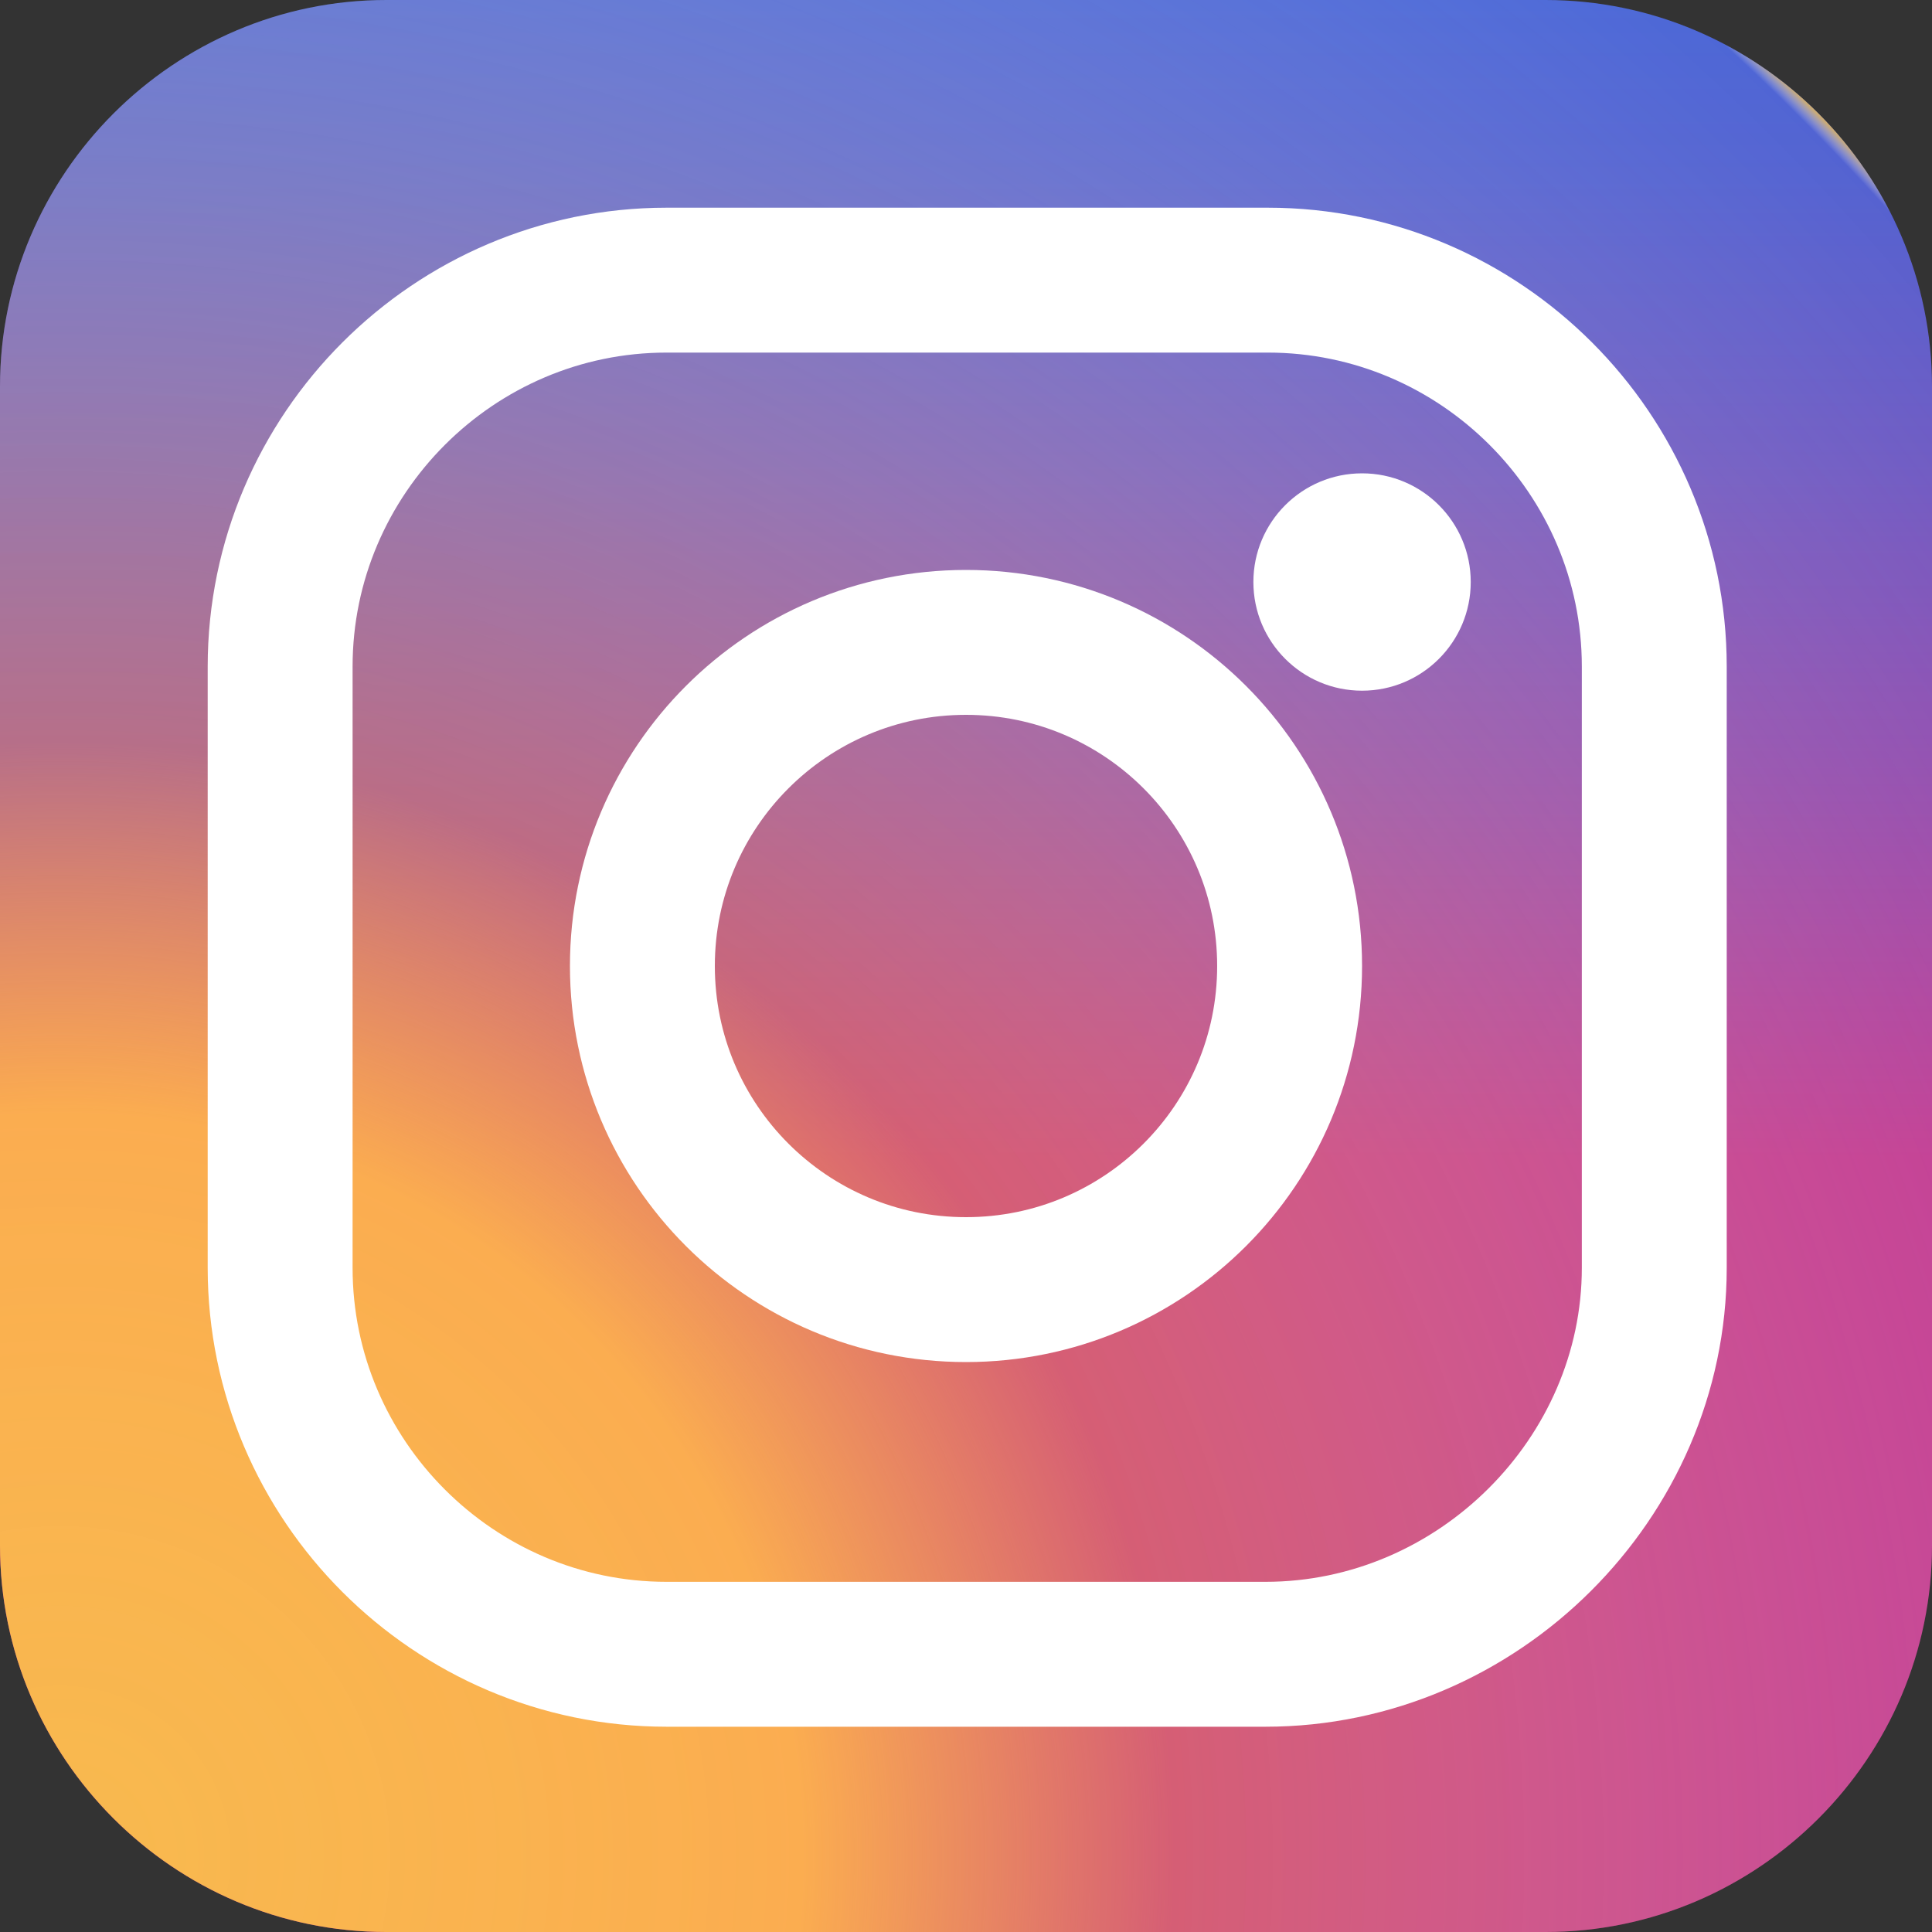
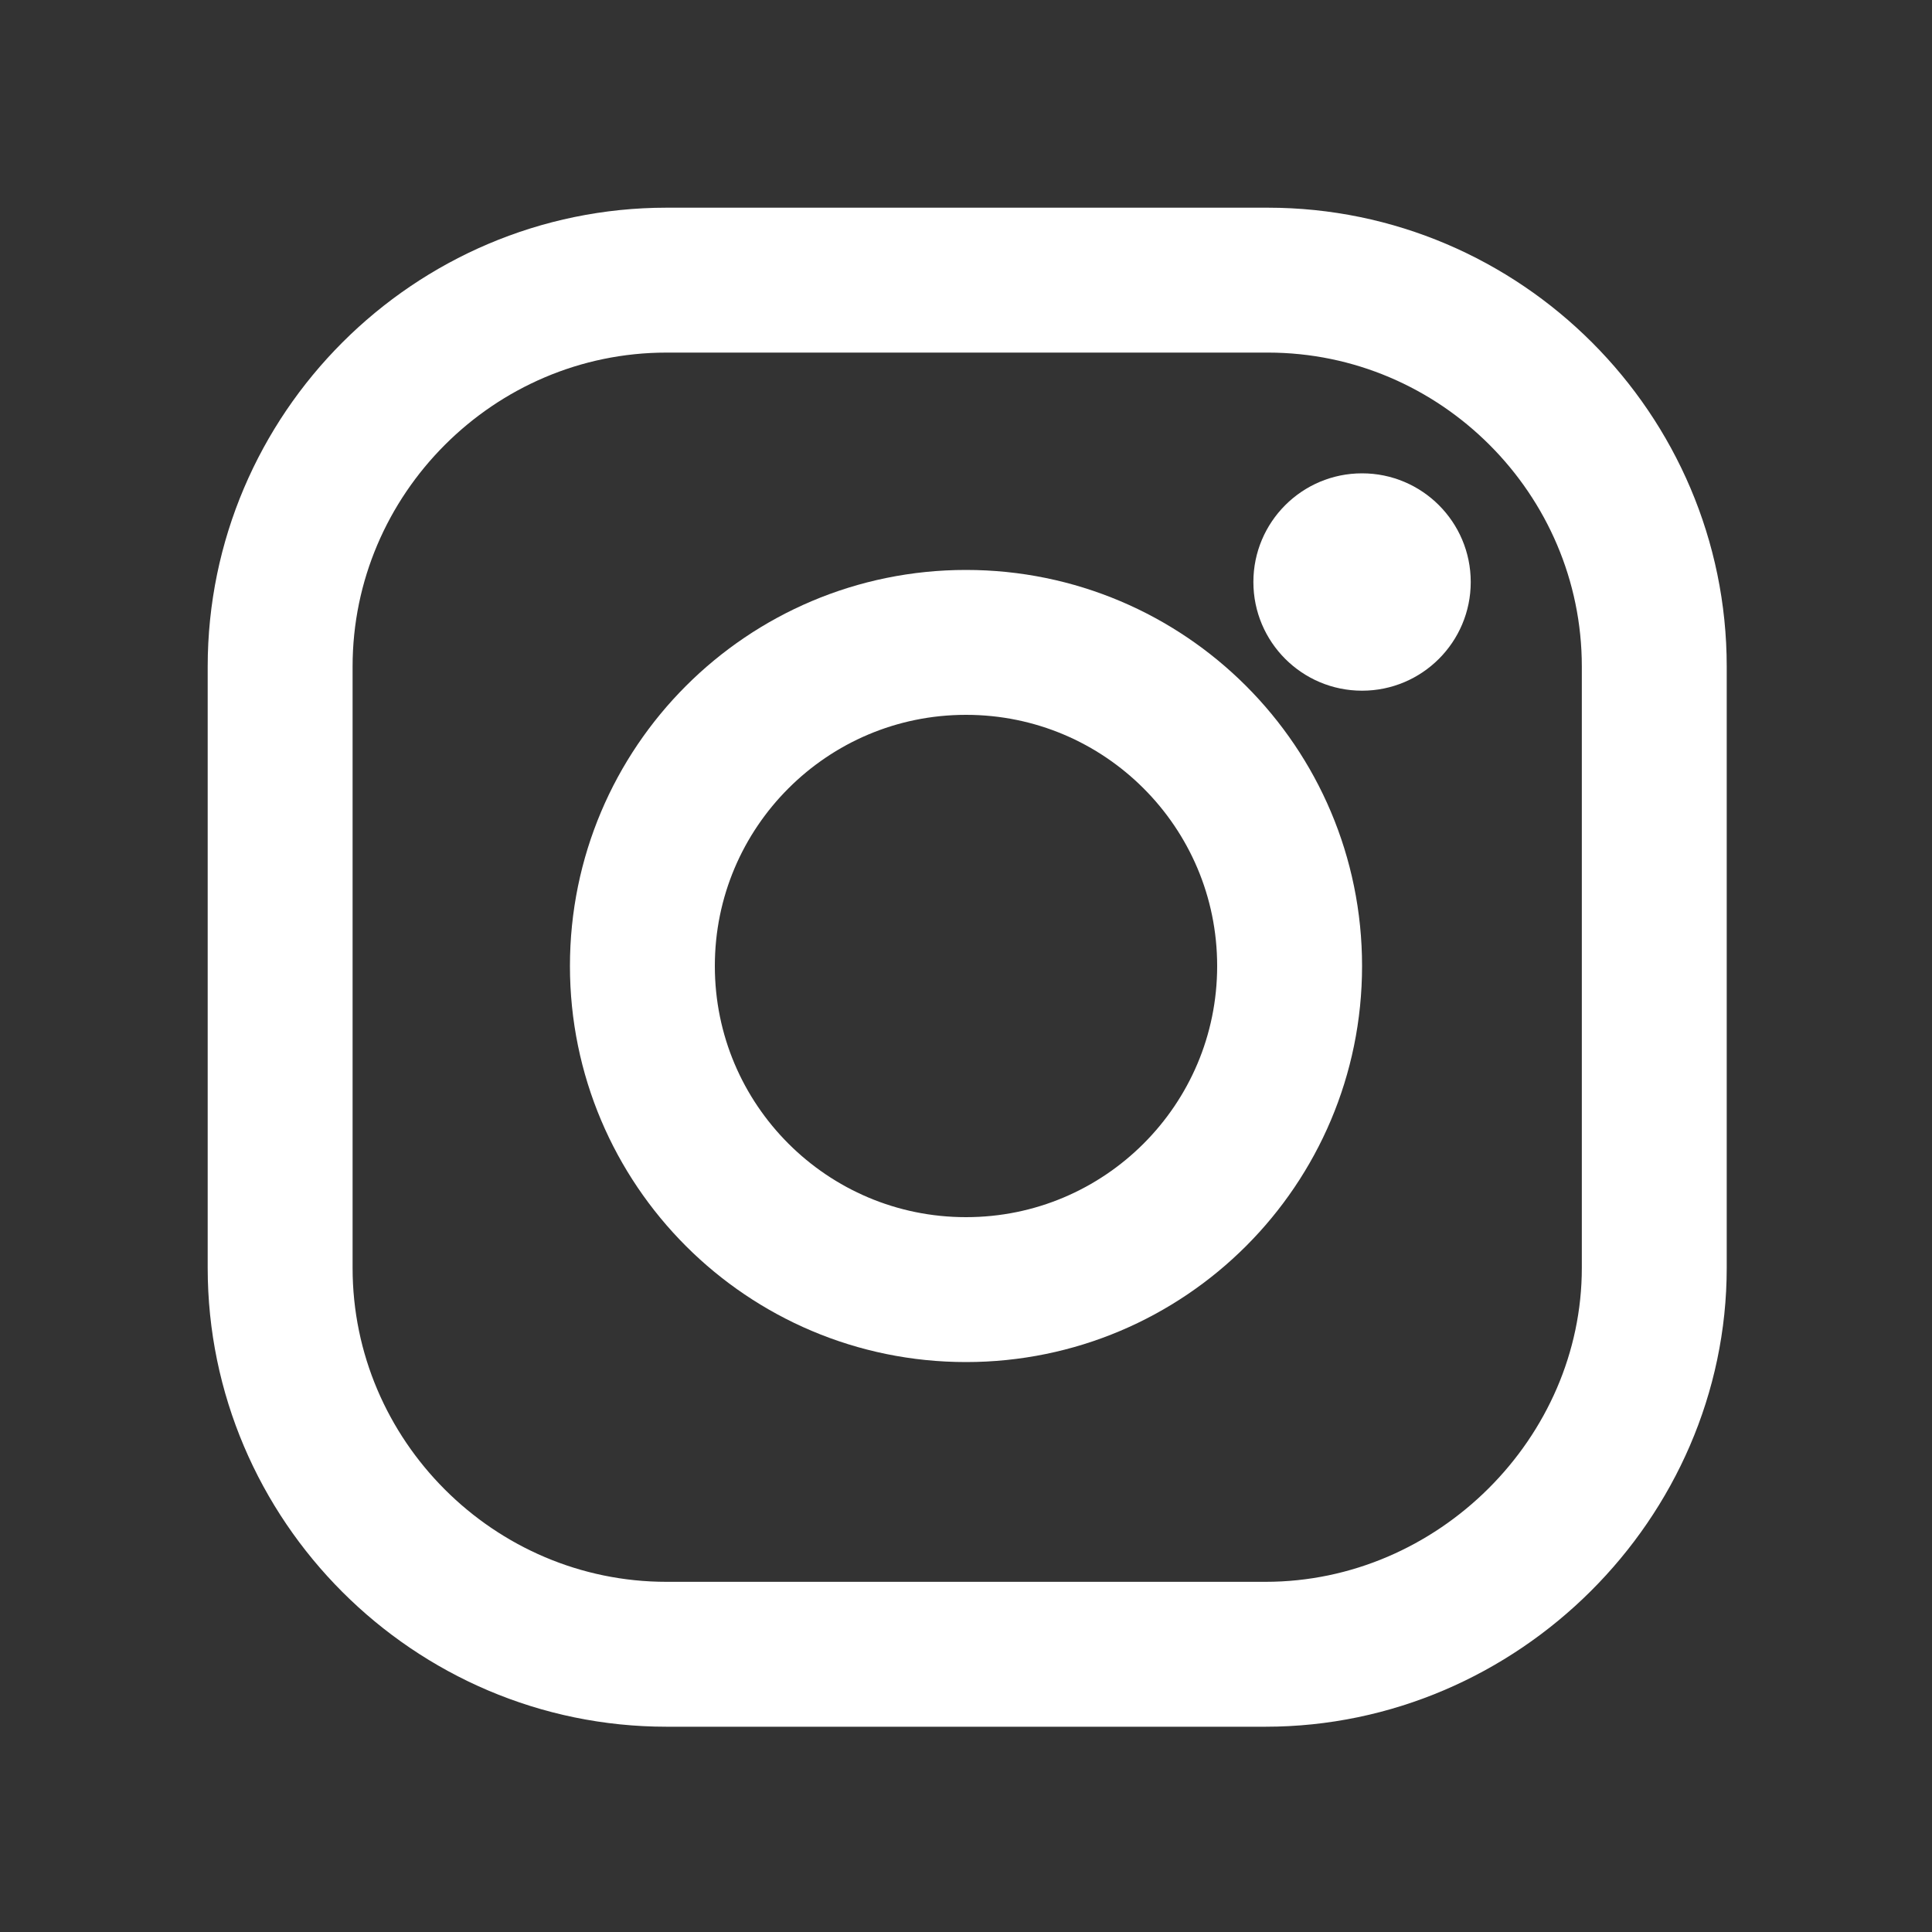
<svg xmlns="http://www.w3.org/2000/svg" version="1.1" x="0" y="0" width="80" height="80" viewBox="0, 0, 80, 80">
  <rect x="0" y="0" width="80" height="80" fill="#333333" stroke="none" />
  <defs>
    <linearGradient id="Gradient_1" gradientUnits="userSpaceOnUse" x1="40" y1="80" x2="40" y2="0">
      <stop offset="0.026" stop-color="#BC2A8D" />
      <stop offset="0.079" stop-color="#BC2A8D" />
      <stop offset="0.4" stop-color="#BC2A8D" />
      <stop offset="0.581" stop-color="#9042AA" />
      <stop offset="0.761" stop-color="#6B57C2" />
      <stop offset="0.908" stop-color="#5463D1" />
      <stop offset="1" stop-color="#4C68D7" />
    </linearGradient>
    <radialGradient id="Gradient_2" gradientUnits="userSpaceOnUse" cx="2.484" cy="76.866" r="102.468">
      <stop offset="0.026" stop-color="#FFC848" stop-opacity="0.9" />
      <stop offset="0.3" stop-color="#FBAD50" />
      <stop offset="0.45" stop-color="#FBAD50" stop-opacity="0.4" />
      <stop offset="0.645" stop-color="#FDD09A" stop-opacity="0.257" />
      <stop offset="0.807" stop-color="#FEE9D1" stop-opacity="0.137" />
      <stop offset="0.928" stop-color="#FFF9F2" stop-opacity="0.048" />
      <stop offset="0.994" stop-color="#FFFFFF" stop-opacity="0" />
      <stop offset="1" stop-color="#FFC94B" stop-opacity="0.7" />
    </radialGradient>
  </defs>
  <g id="Layer_1">
    <g>
-       <path d="M80,16 C80,7.2 72.8,0 64,0 L16,0 C7.2,0 0,7.2 0,16 L0,64 C0,72.8 7.2,80 16,80 L64,80 C72.8,80 80,72.8 80,64 L80,16 z" fill="url(#Gradient_1)" />
-       <path d="M80,16 C80,7.2 72.8,0 64,0 L16,0 C7.2,0 0,7.2 0,16 L0,64 C0,72.8 7.2,80 16,80 L64,80 C72.8,80 80,72.8 80,64 L80,16 z" fill="url(#Gradient_2)" />
      <g>
        <path d="M52.4,68.5 L27.6,68.5 C18.8,68.5 11.6,61.3 11.6,52.5 L11.6,27.6 C11.6,18.8 18.8,11.6 27.6,11.6 L52.5,11.6 C61.3,11.6 68.5,18.8 68.5,27.6 L68.5,52.5 C68.5,61.2 61.2,68.5 52.4,68.5 z" fill-opacity="0" stroke="#FFFFFF" stroke-width="6" stroke-miterlimit="10" />
        <path d="M53.4,40 C53.4,47.401 47.401,53.4 40,53.4 C32.599,53.4 26.6,47.401 26.6,40 C26.6,32.599 32.599,26.6 40,26.6 C47.401,26.6 53.4,32.599 53.4,40 z" fill-opacity="0" stroke="#FFFFFF" stroke-width="6" stroke-miterlimit="10" />
        <path d="M60.9,24.1 C60.9,26.585 58.885,28.6 56.4,28.6 C53.915,28.6 51.9,26.585 51.9,24.1 C51.9,21.615 53.915,19.6 56.4,19.6 C58.885,19.6 60.9,21.615 60.9,24.1 z" fill="#FFFFFF" />
      </g>
    </g>
  </g>
</svg>